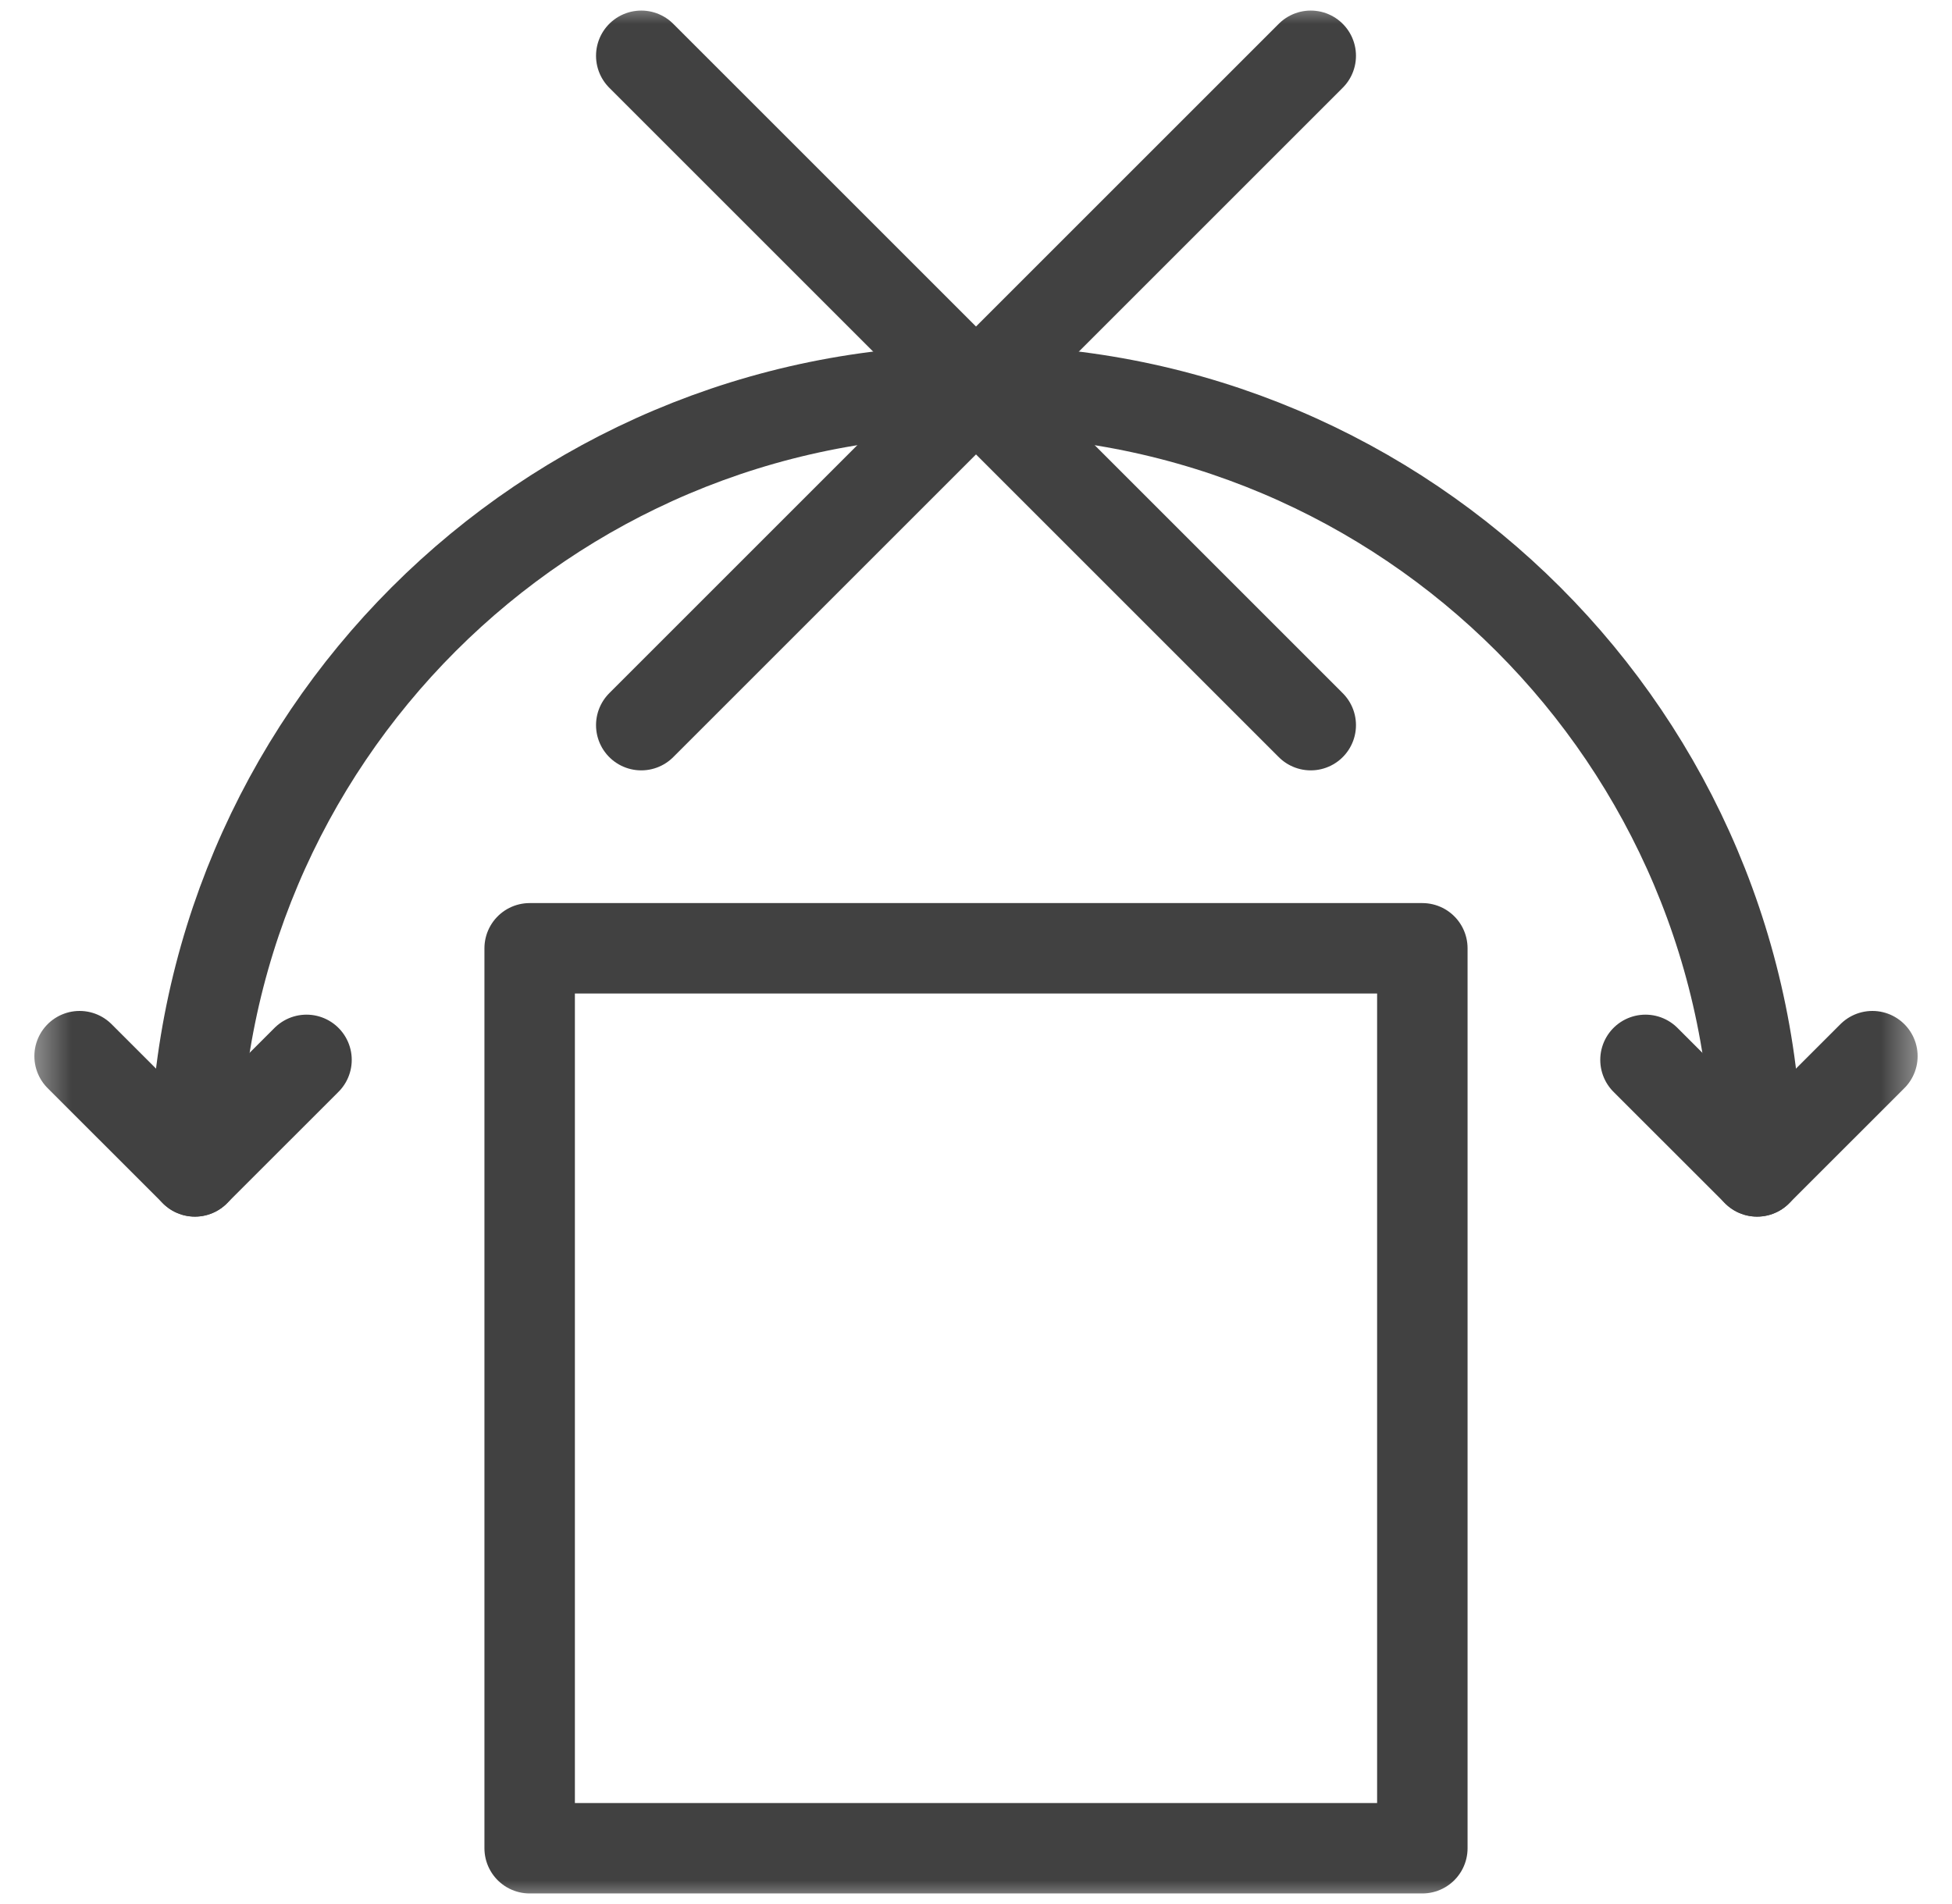
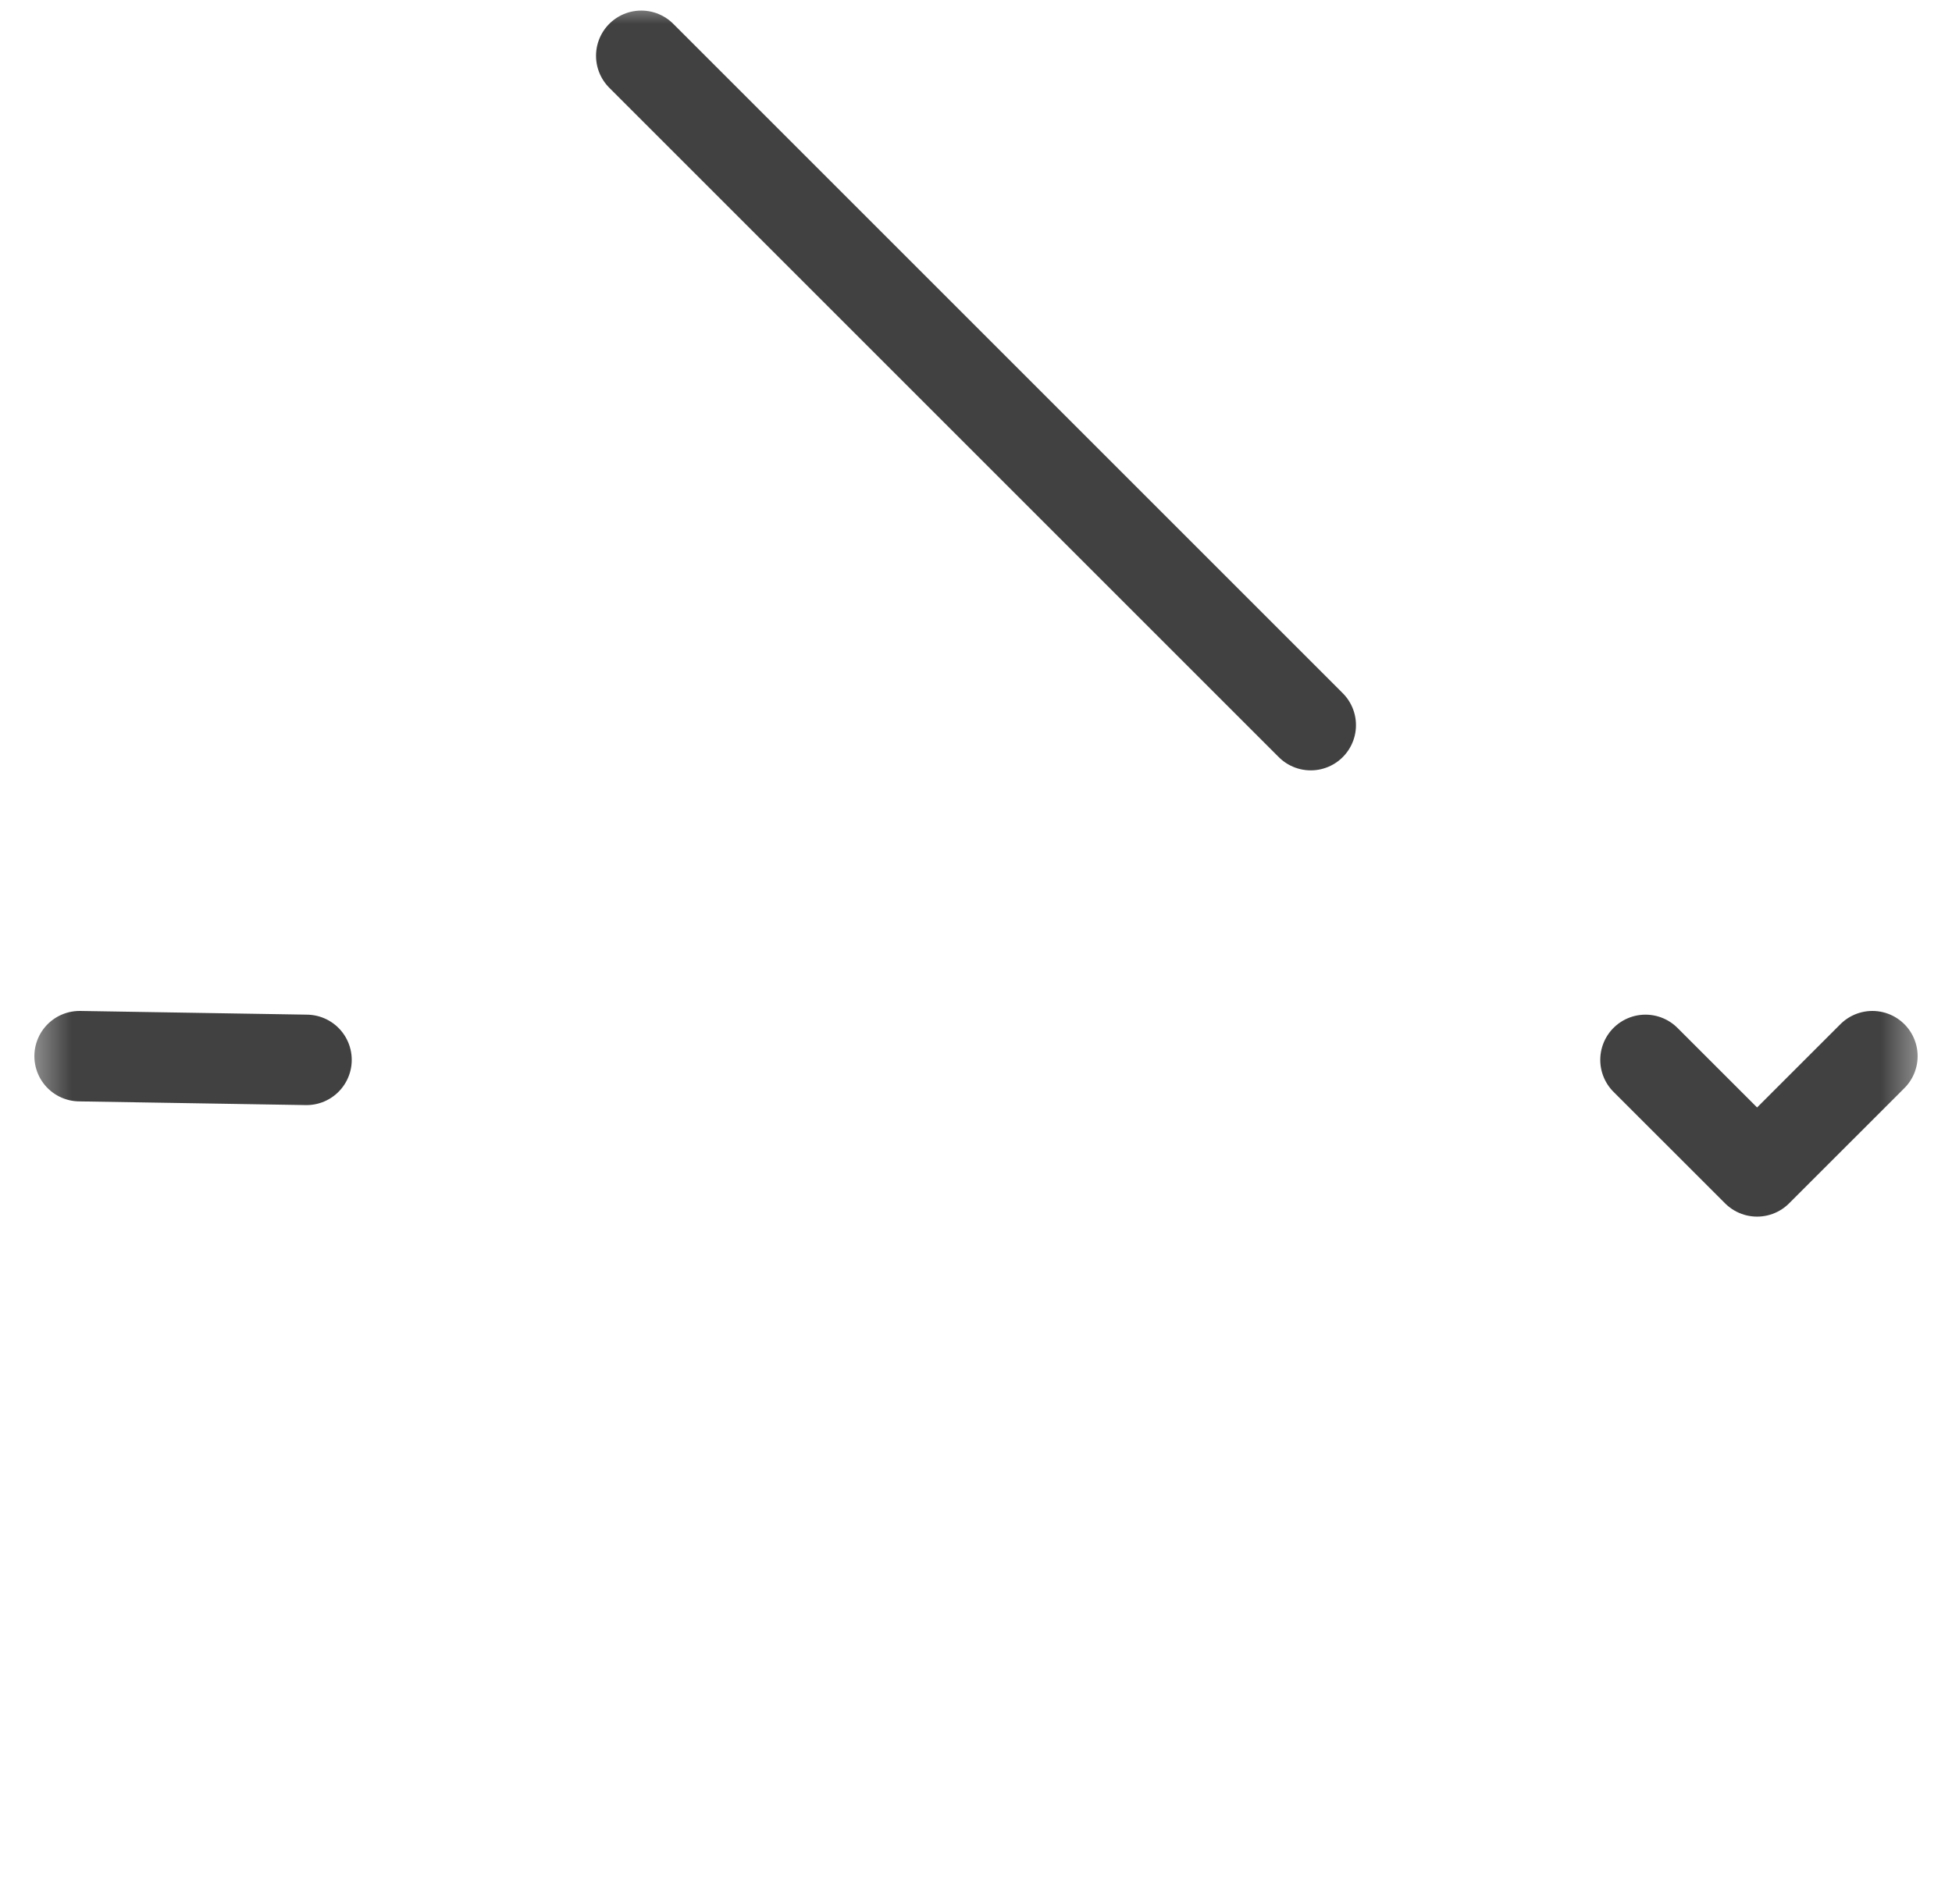
<svg xmlns="http://www.w3.org/2000/svg" width="41" height="40" viewBox="0 0 41 40" fill="none">
  <mask id="mask0_2953_38693" style="mask-type:luminance" maskUnits="userSpaceOnUse" x="0" y="0" width="41" height="40">
    <path d="M0.5 3.8147e-06H40.5V40H0.5V3.8147e-06Z" fill="white" />
  </mask>
  <g mask="url(#mask0_2953_38693)">
-     <path d="M29.875 38.828H11.125V19.922H29.875V38.828Z" stroke="#414141" stroke-width="1.9" stroke-miterlimit="10" stroke-linecap="round" stroke-linejoin="round" />
-     <path d="M1.672 22.188L4.094 24.609L6.438 22.266" stroke="#414141" stroke-width="1.9" stroke-miterlimit="10" stroke-linecap="round" stroke-linejoin="round" />
+     <path d="M1.672 22.188L6.438 22.266" stroke="#414141" stroke-width="1.9" stroke-miterlimit="10" stroke-linecap="round" stroke-linejoin="round" />
    <path d="M34.562 22.266L36.906 24.609L39.328 22.188" stroke="#414141" stroke-width="1.9" stroke-miterlimit="10" stroke-linecap="round" stroke-linejoin="round" />
-     <path d="M4.094 24.609C4.094 15.548 11.439 8.203 20.5 8.203C29.561 8.203 36.906 15.548 36.906 24.609" stroke="#414141" stroke-width="1.9" stroke-miterlimit="10" stroke-linecap="round" stroke-linejoin="round" />
    <path d="M13.469 1.172L27.531 15.234" stroke="#414141" stroke-width="1.9" stroke-miterlimit="10" stroke-linecap="round" stroke-linejoin="round" />
-     <path d="M27.531 1.172L13.469 15.234" stroke="#414141" stroke-width="1.9" stroke-miterlimit="10" stroke-linecap="round" stroke-linejoin="round" />
  </g>
</svg>